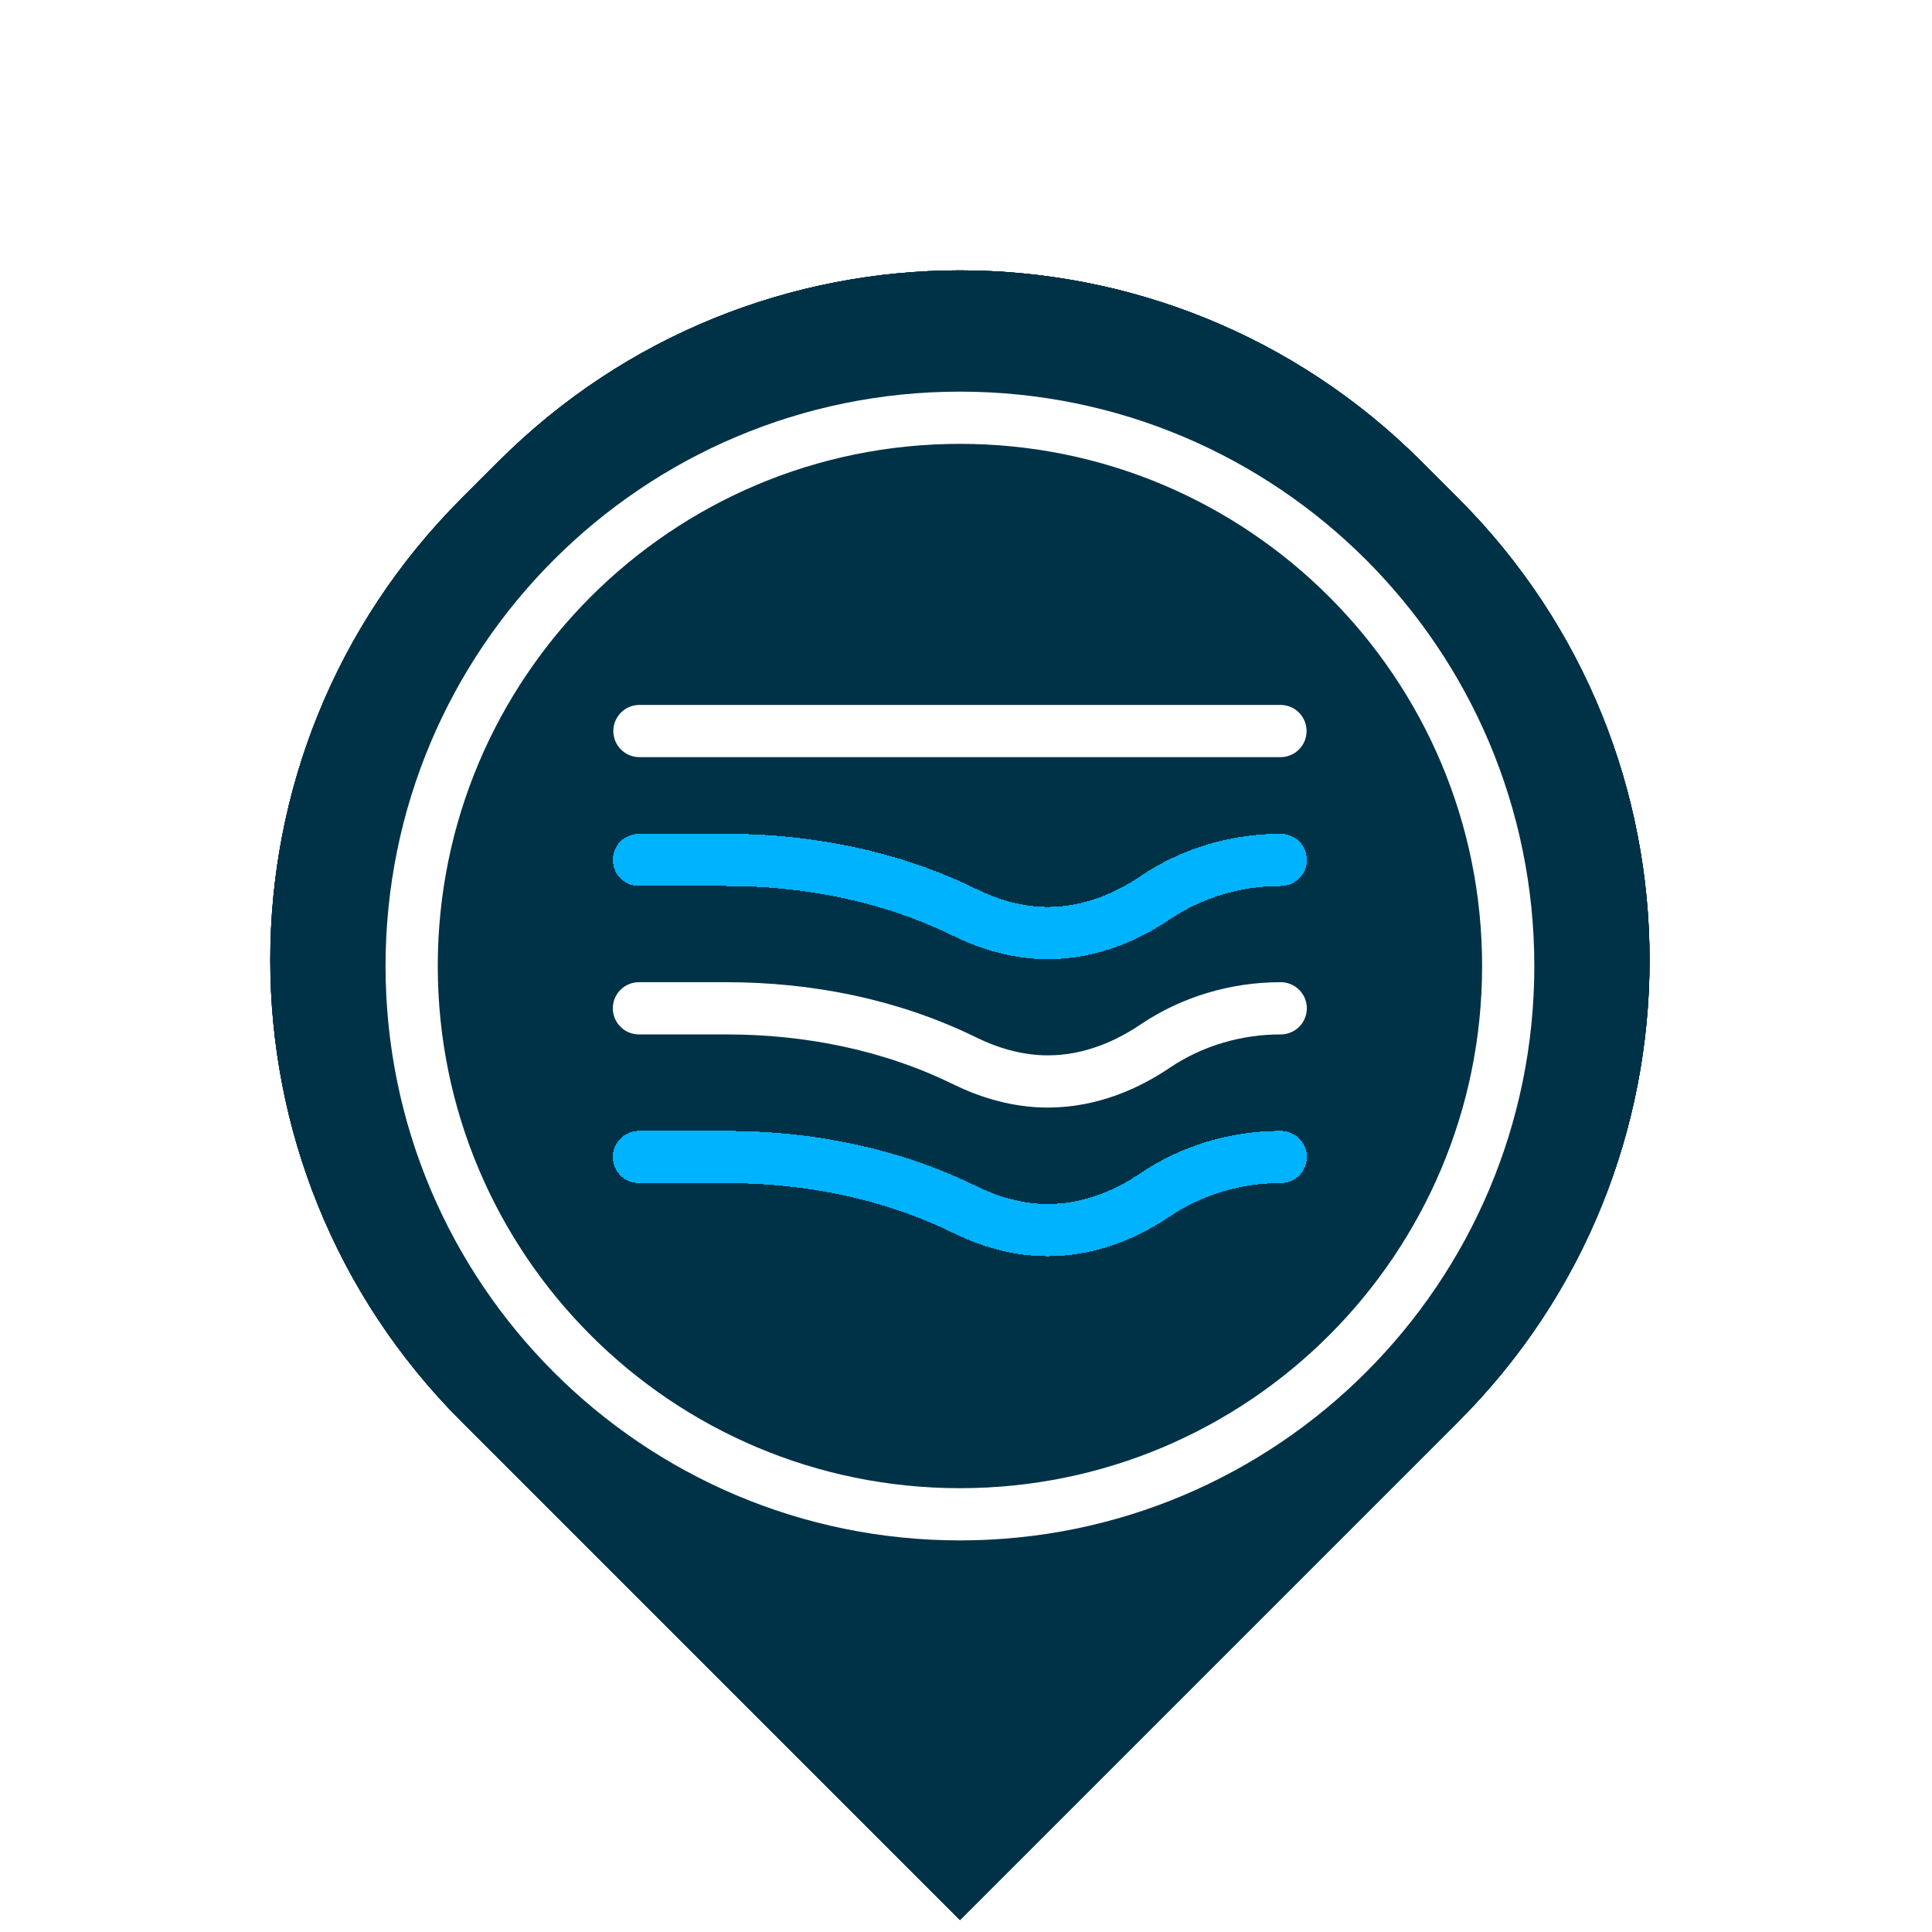
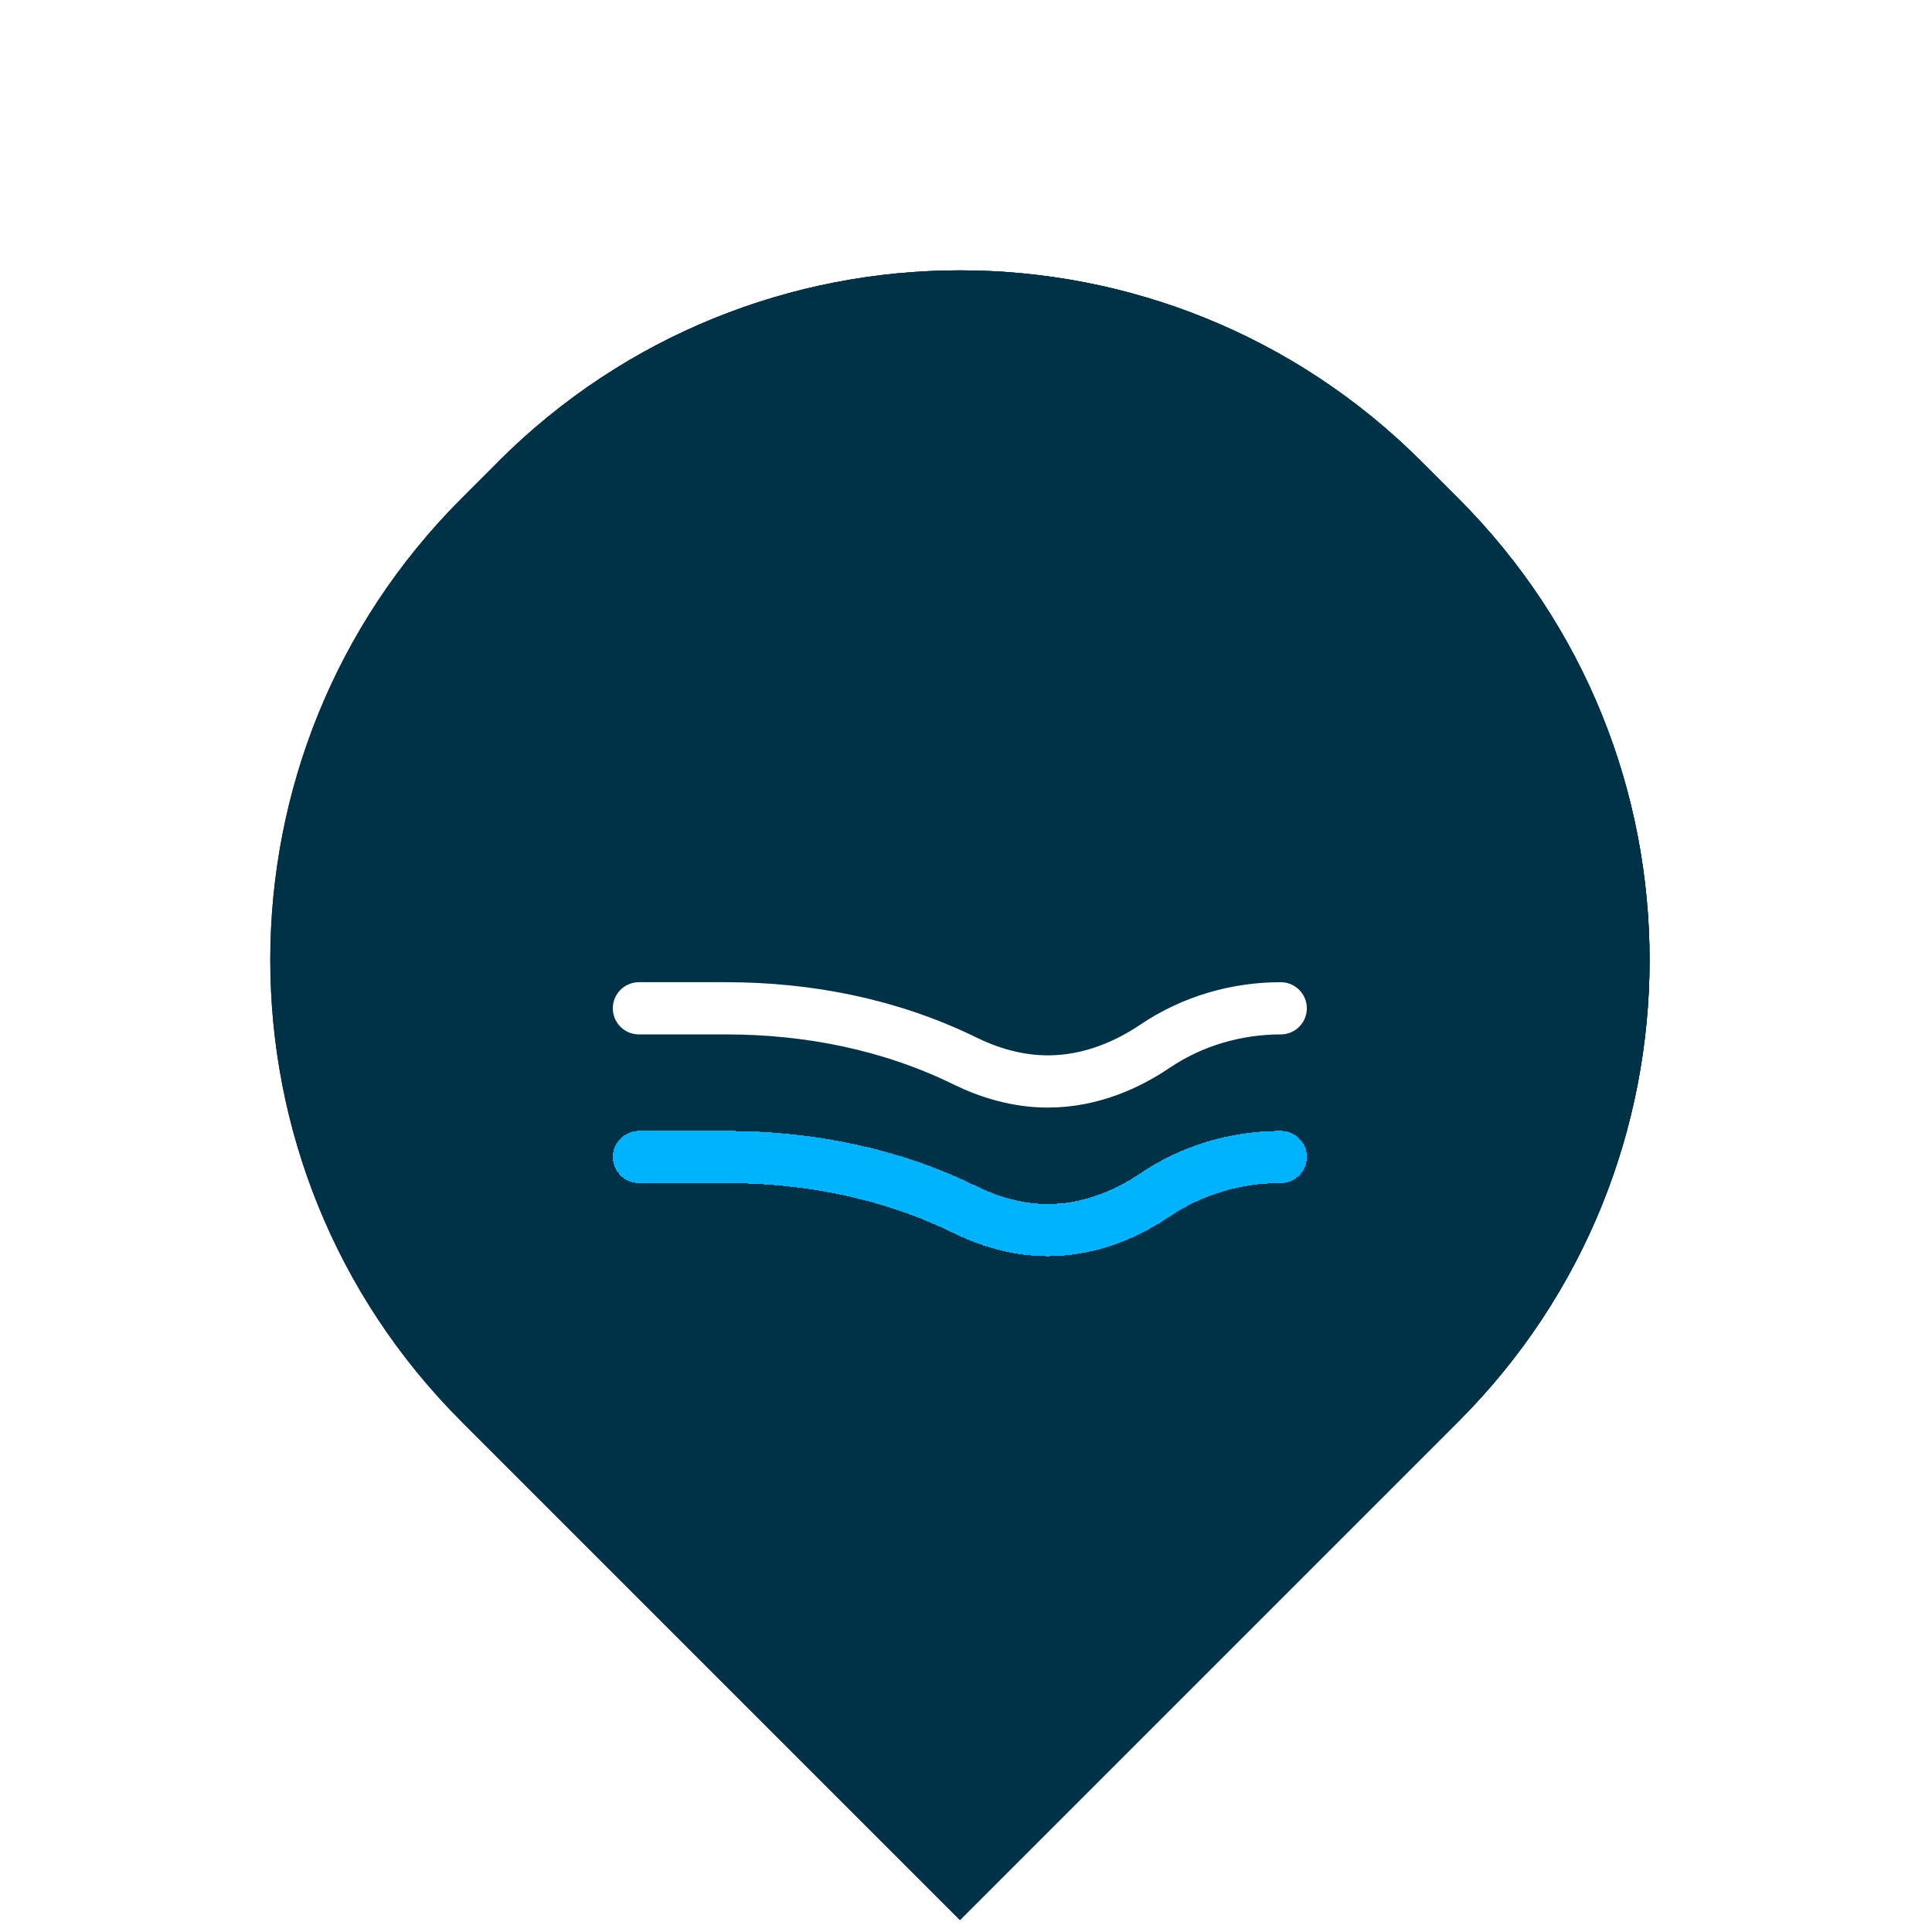
<svg xmlns="http://www.w3.org/2000/svg" width="148" height="148" viewBox="0 0 148 148" fill="none">
  <path d="M38.18 35.355C57.706 15.829 89.364 15.829 108.891 35.355L111.72 38.185C131.246 57.711 131.246 89.369 111.72 108.895L73.535 147.08L35.35 108.895C15.824 89.369 15.824 57.711 35.35 38.185L38.18 35.355Z" fill="#003247" />
  <path d="M38.18 35.355C57.706 15.829 89.364 15.829 108.891 35.355L111.72 38.185C131.246 57.711 131.246 89.369 111.72 108.895L73.535 147.08L35.35 108.895C15.824 89.369 15.824 57.711 35.35 38.185L38.18 35.355Z" fill="#003247" />
-   <path d="M38.18 35.355C57.706 15.829 89.364 15.829 108.891 35.355L111.72 38.185C131.246 57.711 131.246 89.369 111.72 108.895L73.535 147.08L35.35 108.895C15.824 89.369 15.824 57.711 35.35 38.185L38.18 35.355Z" fill="#003247" />
-   <path d="M38.18 35.355C57.706 15.829 89.364 15.829 108.89 35.355L111.72 38.185C131.246 57.711 131.246 89.369 111.72 108.895L73.535 147.08L35.35 108.895C15.824 89.369 15.824 57.711 35.35 38.185L38.18 35.355Z" fill="#003247" />
-   <path d="M115.536 74.001C115.536 97.198 96.732 116.002 73.536 116.002C50.339 116.002 31.535 97.198 31.535 74.001C31.535 50.805 50.339 32.001 73.536 32.001C96.732 32.001 115.536 50.805 115.536 74.001Z" stroke="white" stroke-width="4" stroke-miterlimit="10" />
-   <path d="M48.984 56.001H98.09" stroke="white" stroke-width="4" stroke-linecap="round" stroke-linejoin="round" />
+   <path d="M38.18 35.355C57.706 15.829 89.364 15.829 108.89 35.355L111.72 38.185C131.246 57.711 131.246 89.369 111.72 108.895L73.535 147.08L35.35 108.895L38.18 35.355Z" fill="#003247" />
  <g filter="url(#filter0_d_1210_11943)">
-     <path d="M48.945 65.872H55.624C61.917 65.872 68.209 67.106 73.904 69.897C75.718 70.788 77.899 71.475 80.273 71.475C83.613 71.475 86.47 70.14 88.496 68.765C91.353 66.843 94.712 65.872 98.109 65.872" stroke="#00B3FF" stroke-width="4" stroke-linecap="round" stroke-linejoin="round" shape-rendering="crispEdges" />
-   </g>
+     </g>
  <path d="M48.945 77.241H55.624C61.917 77.241 68.209 78.475 73.904 81.267C75.718 82.157 77.899 82.845 80.273 82.845C83.613 82.845 86.47 81.51 88.496 80.134C91.353 78.212 94.712 77.241 98.109 77.241" stroke="white" stroke-width="4" stroke-linecap="round" stroke-linejoin="round" />
  <g filter="url(#filter1_d_1210_11943)">
    <path d="M48.945 88.63H55.624C61.917 88.63 68.209 89.864 73.904 92.656C75.718 93.546 77.899 94.233 80.273 94.233C83.613 94.233 86.47 92.898 88.496 91.523C91.353 89.601 94.712 88.63 98.109 88.63" stroke="#00B3FF" stroke-width="4" stroke-linecap="round" stroke-linejoin="round" shape-rendering="crispEdges" />
  </g>
  <defs>
    <filter id="filter0_d_1210_11943" x="38.945" y="55.872" width="69.164" height="25.603" filterUnits="userSpaceOnUse" color-interpolation-filters="sRGB">
      <feFlood flood-opacity="0" result="BackgroundImageFix" />
      <feColorMatrix in="SourceAlpha" type="matrix" values="0 0 0 0 0 0 0 0 0 0 0 0 0 0 0 0 0 0 127 0" result="hardAlpha" />
      <feOffset />
      <feGaussianBlur stdDeviation="4" />
      <feComposite in2="hardAlpha" operator="out" />
      <feColorMatrix type="matrix" values="0 0 0 0 0 0 0 0 0 0.702 0 0 0 0 1 0 0 0 1 0" />
      <feBlend mode="normal" in2="BackgroundImageFix" result="effect1_dropShadow_1210_11943" />
      <feBlend mode="normal" in="SourceGraphic" in2="effect1_dropShadow_1210_11943" result="shape" />
    </filter>
    <filter id="filter1_d_1210_11943" x="38.945" y="78.63" width="69.164" height="25.603" filterUnits="userSpaceOnUse" color-interpolation-filters="sRGB">
      <feFlood flood-opacity="0" result="BackgroundImageFix" />
      <feColorMatrix in="SourceAlpha" type="matrix" values="0 0 0 0 0 0 0 0 0 0 0 0 0 0 0 0 0 0 127 0" result="hardAlpha" />
      <feOffset />
      <feGaussianBlur stdDeviation="4" />
      <feComposite in2="hardAlpha" operator="out" />
      <feColorMatrix type="matrix" values="0 0 0 0 0 0 0 0 0 0.702 0 0 0 0 1 0 0 0 1 0" />
      <feBlend mode="normal" in2="BackgroundImageFix" result="effect1_dropShadow_1210_11943" />
      <feBlend mode="normal" in="SourceGraphic" in2="effect1_dropShadow_1210_11943" result="shape" />
    </filter>
  </defs>
</svg>